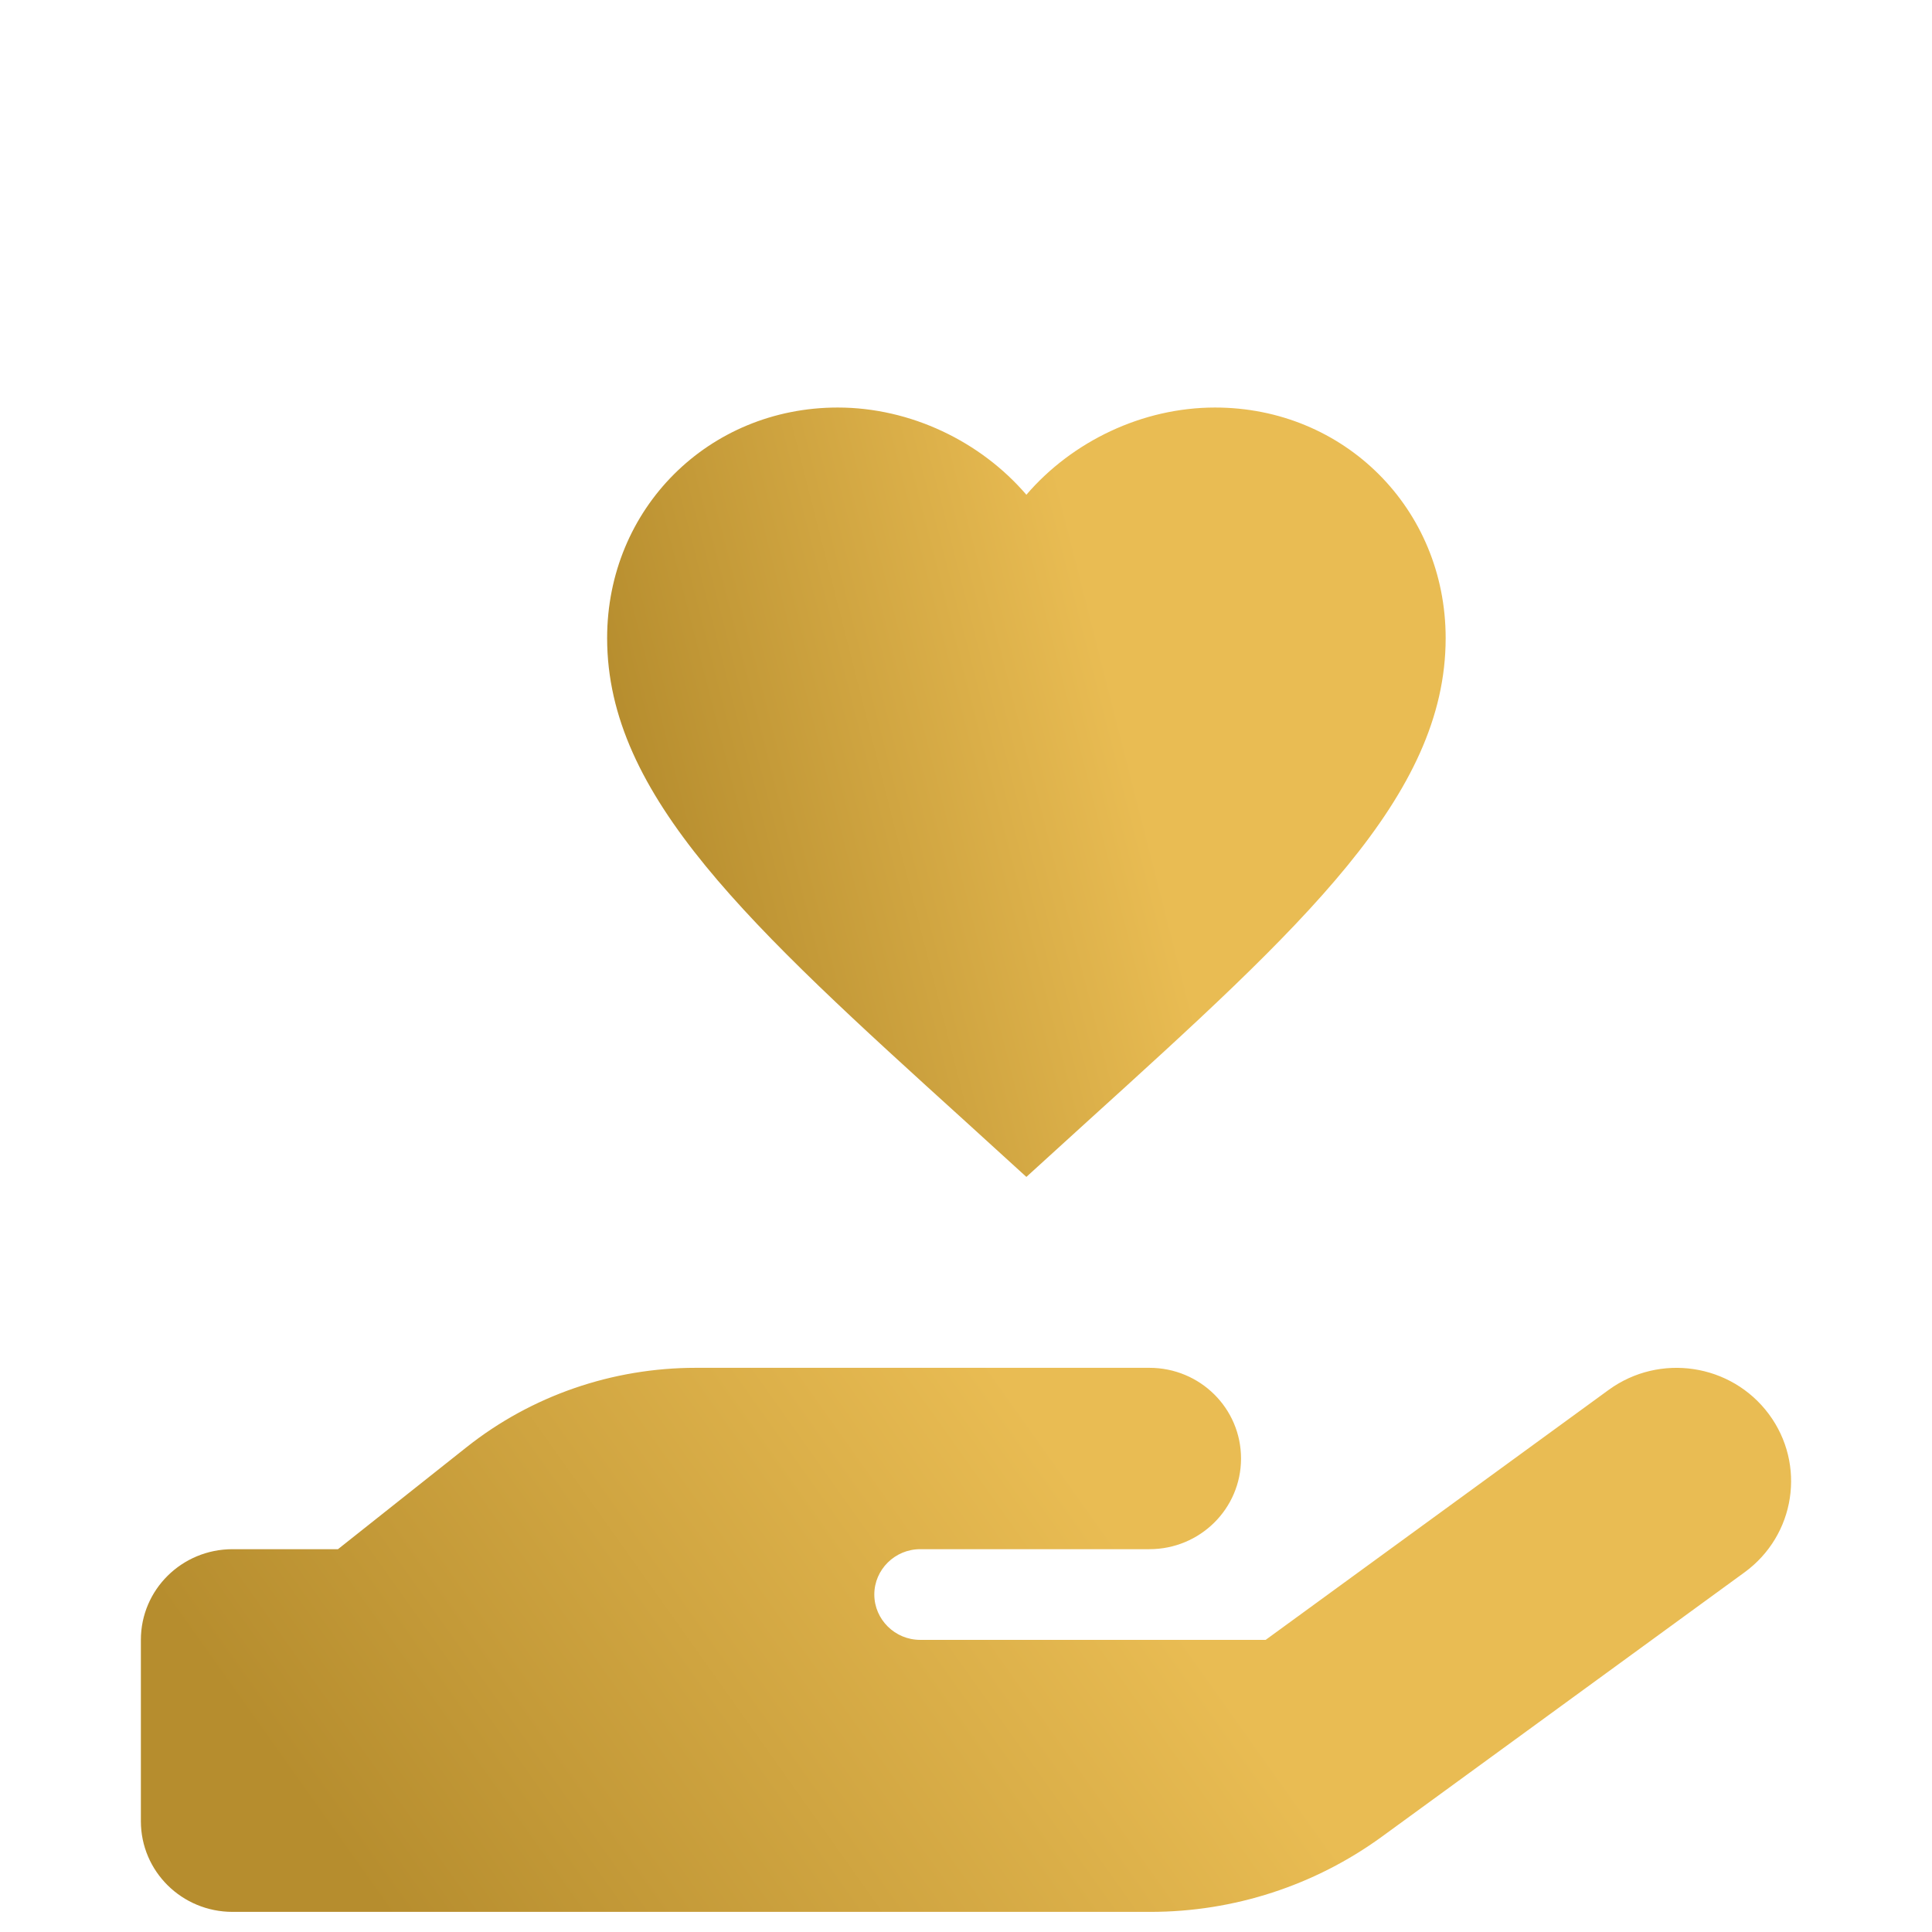
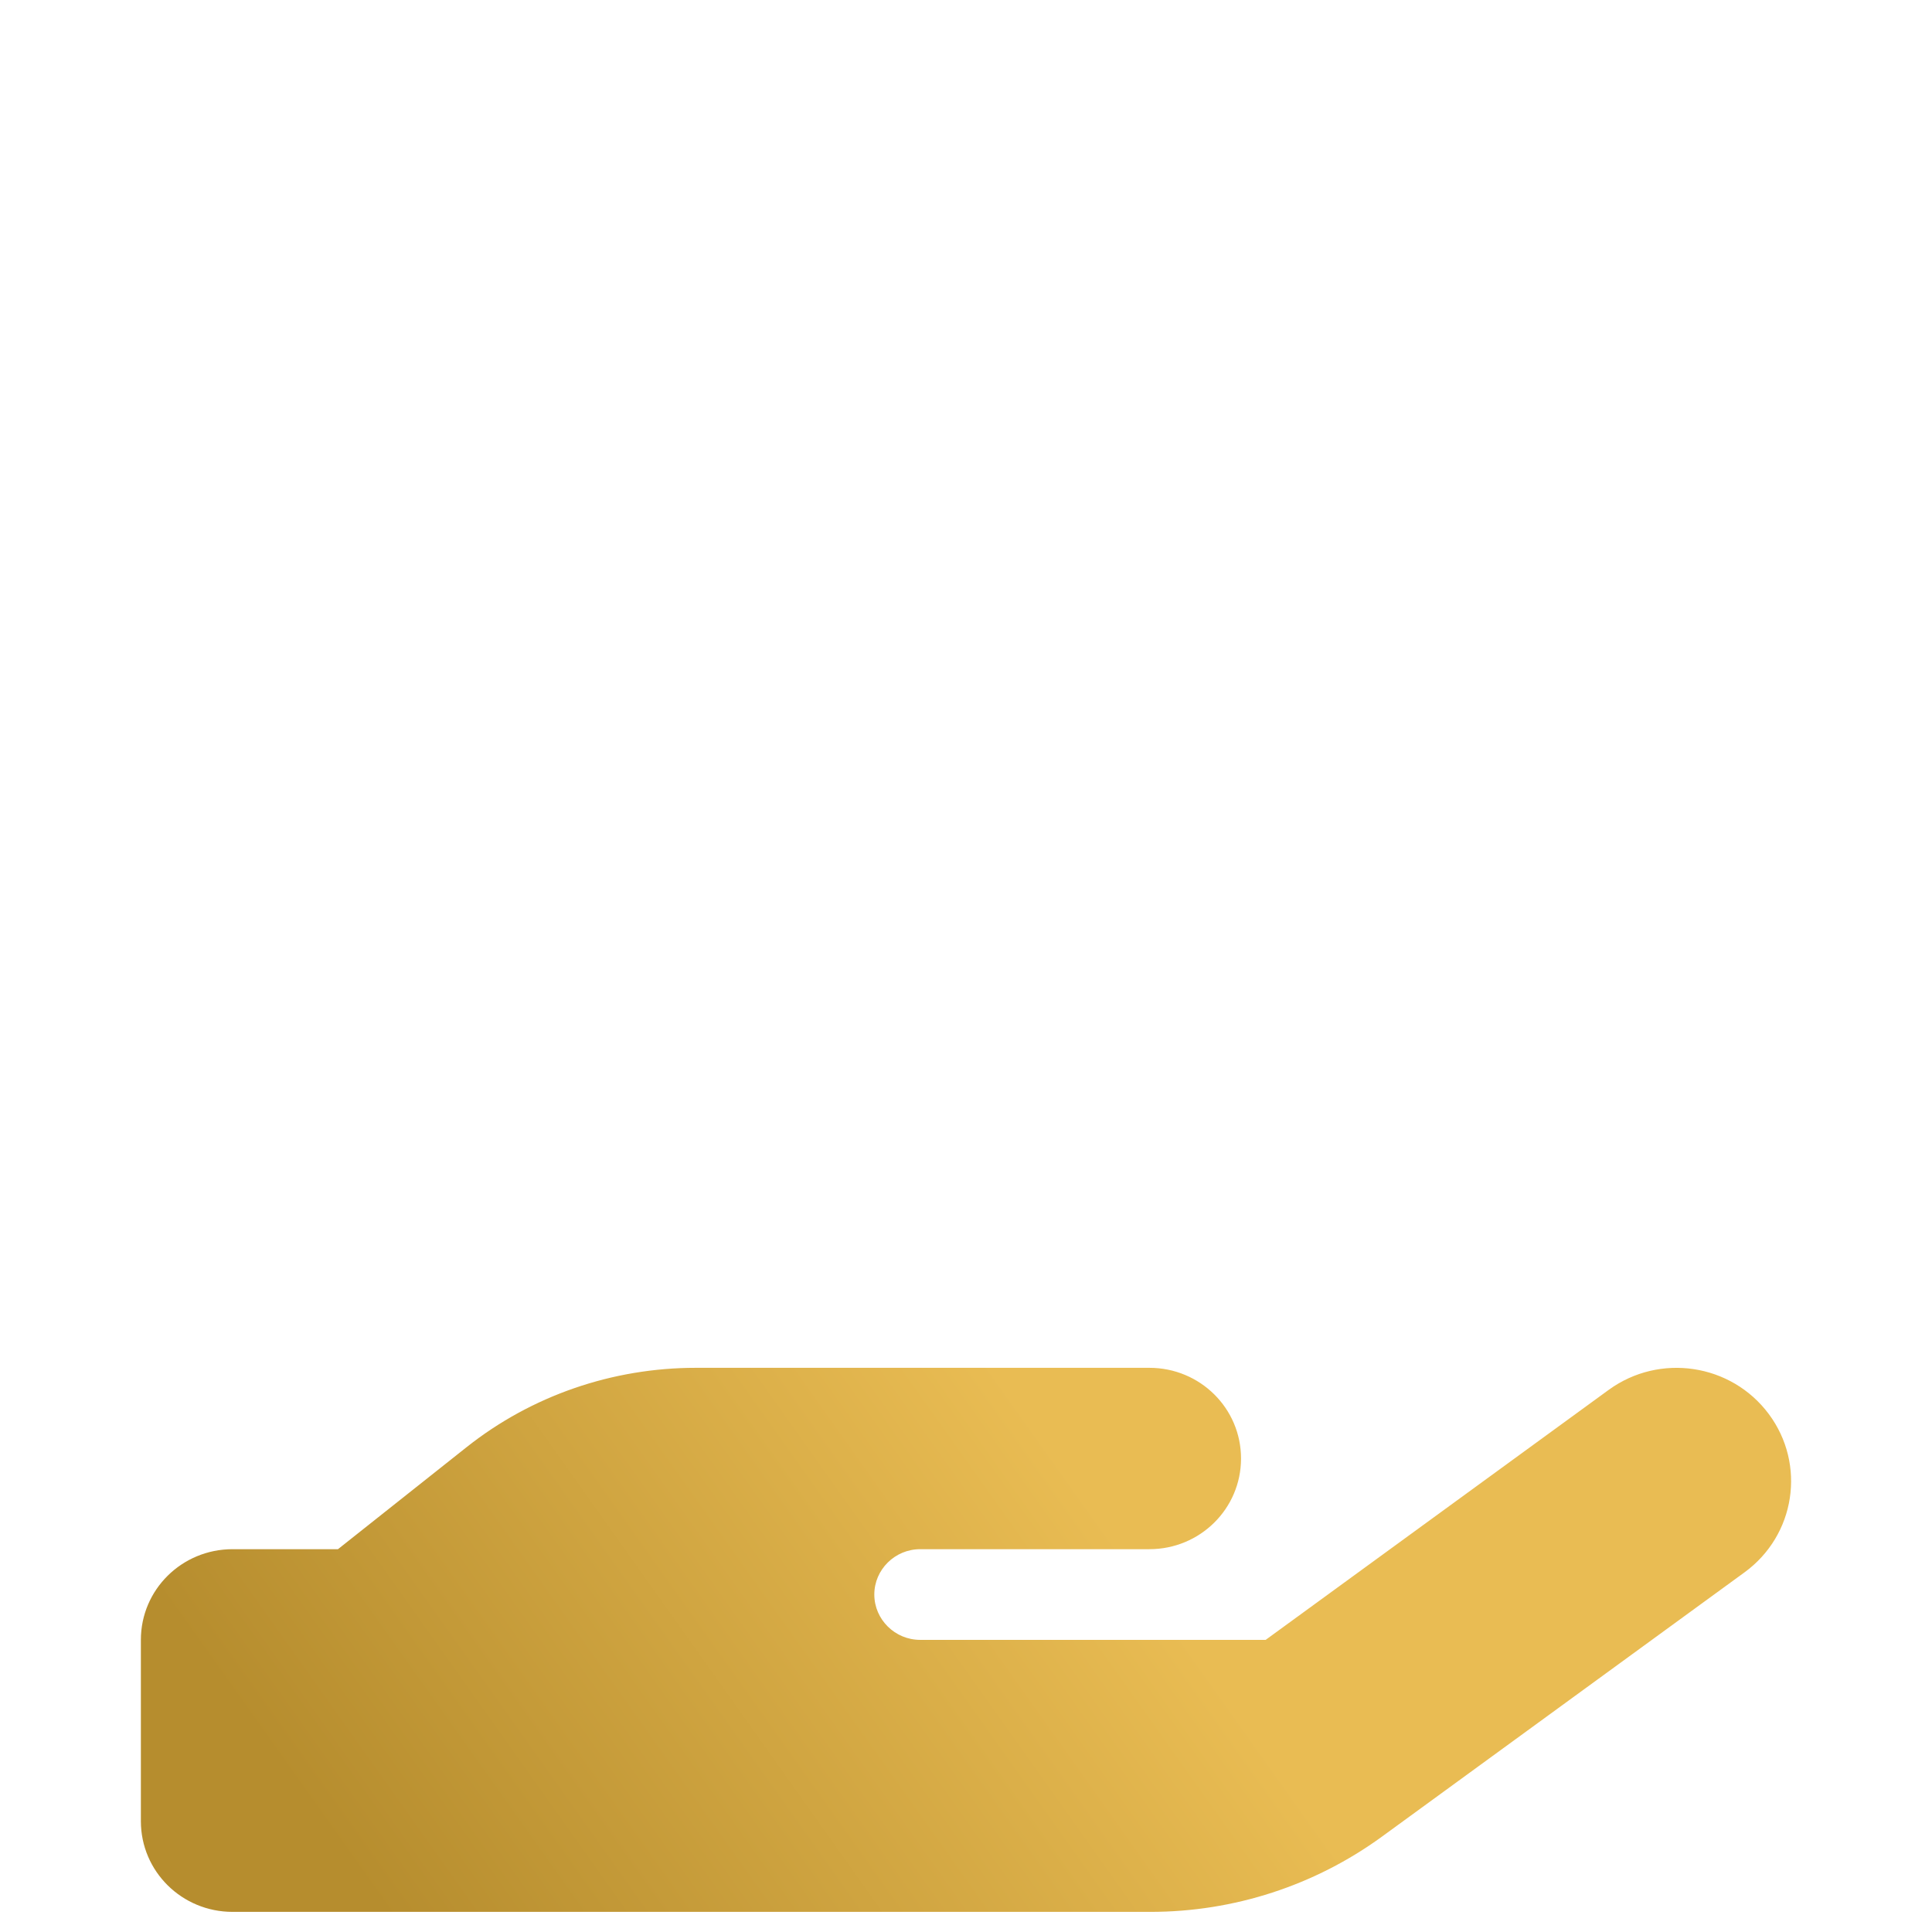
<svg xmlns="http://www.w3.org/2000/svg" width="48" height="48" viewBox="0 0 48 48" fill="none">
  <path d="M43.945 35.131C44.877 36.384 44.607 38.144 43.34 39.066L34.328 45.635C32.663 46.845 30.655 47.5 28.584 47.5H5.778C4.518 47.5 3.5 46.493 3.5 45.247V40.742C3.5 39.495 4.518 38.489 5.778 38.489H8.397L11.593 35.954C13.209 34.673 15.216 33.983 17.288 33.983H28.556C29.816 33.983 30.833 34.99 30.833 36.236C30.833 37.482 29.816 38.489 28.556 38.489H22.861C22.235 38.489 21.722 38.996 21.722 39.615C21.722 40.235 22.235 40.742 22.861 40.742H31.445L39.966 34.532C41.233 33.61 43.012 33.878 43.945 35.131Z" fill="url(#paint0_linear_1_575)" />
-   <path d="M25.5 29.24L23.99 27.865C18.625 23 15.084 19.782 15.084 15.854C15.084 12.636 17.604 10.125 20.813 10.125C22.625 10.125 24.365 10.969 25.5 12.292C26.636 10.969 28.375 10.125 30.188 10.125C33.396 10.125 35.917 12.636 35.917 15.854C35.917 19.782 32.375 23 27.011 27.865L25.5 29.24Z" fill="url(#paint1_linear_1_575)" />
  <defs>
    <linearGradient id="paint0_linear_1_575" x1="5.612" y1="42.01" x2="28.989" y2="25.411" gradientUnits="userSpaceOnUse">
      <stop stop-color="#B68D2E" />
      <stop offset="0.706" stop-color="#E9BC53" />
    </linearGradient>
    <linearGradient id="paint1_linear_1_575" x1="16.157" y1="21.476" x2="32.932" y2="17.196" gradientUnits="userSpaceOnUse">
      <stop stop-color="#B68D2E" />
      <stop offset="0.706" stop-color="#E9BC53" />
    </linearGradient>
  </defs>
</svg>